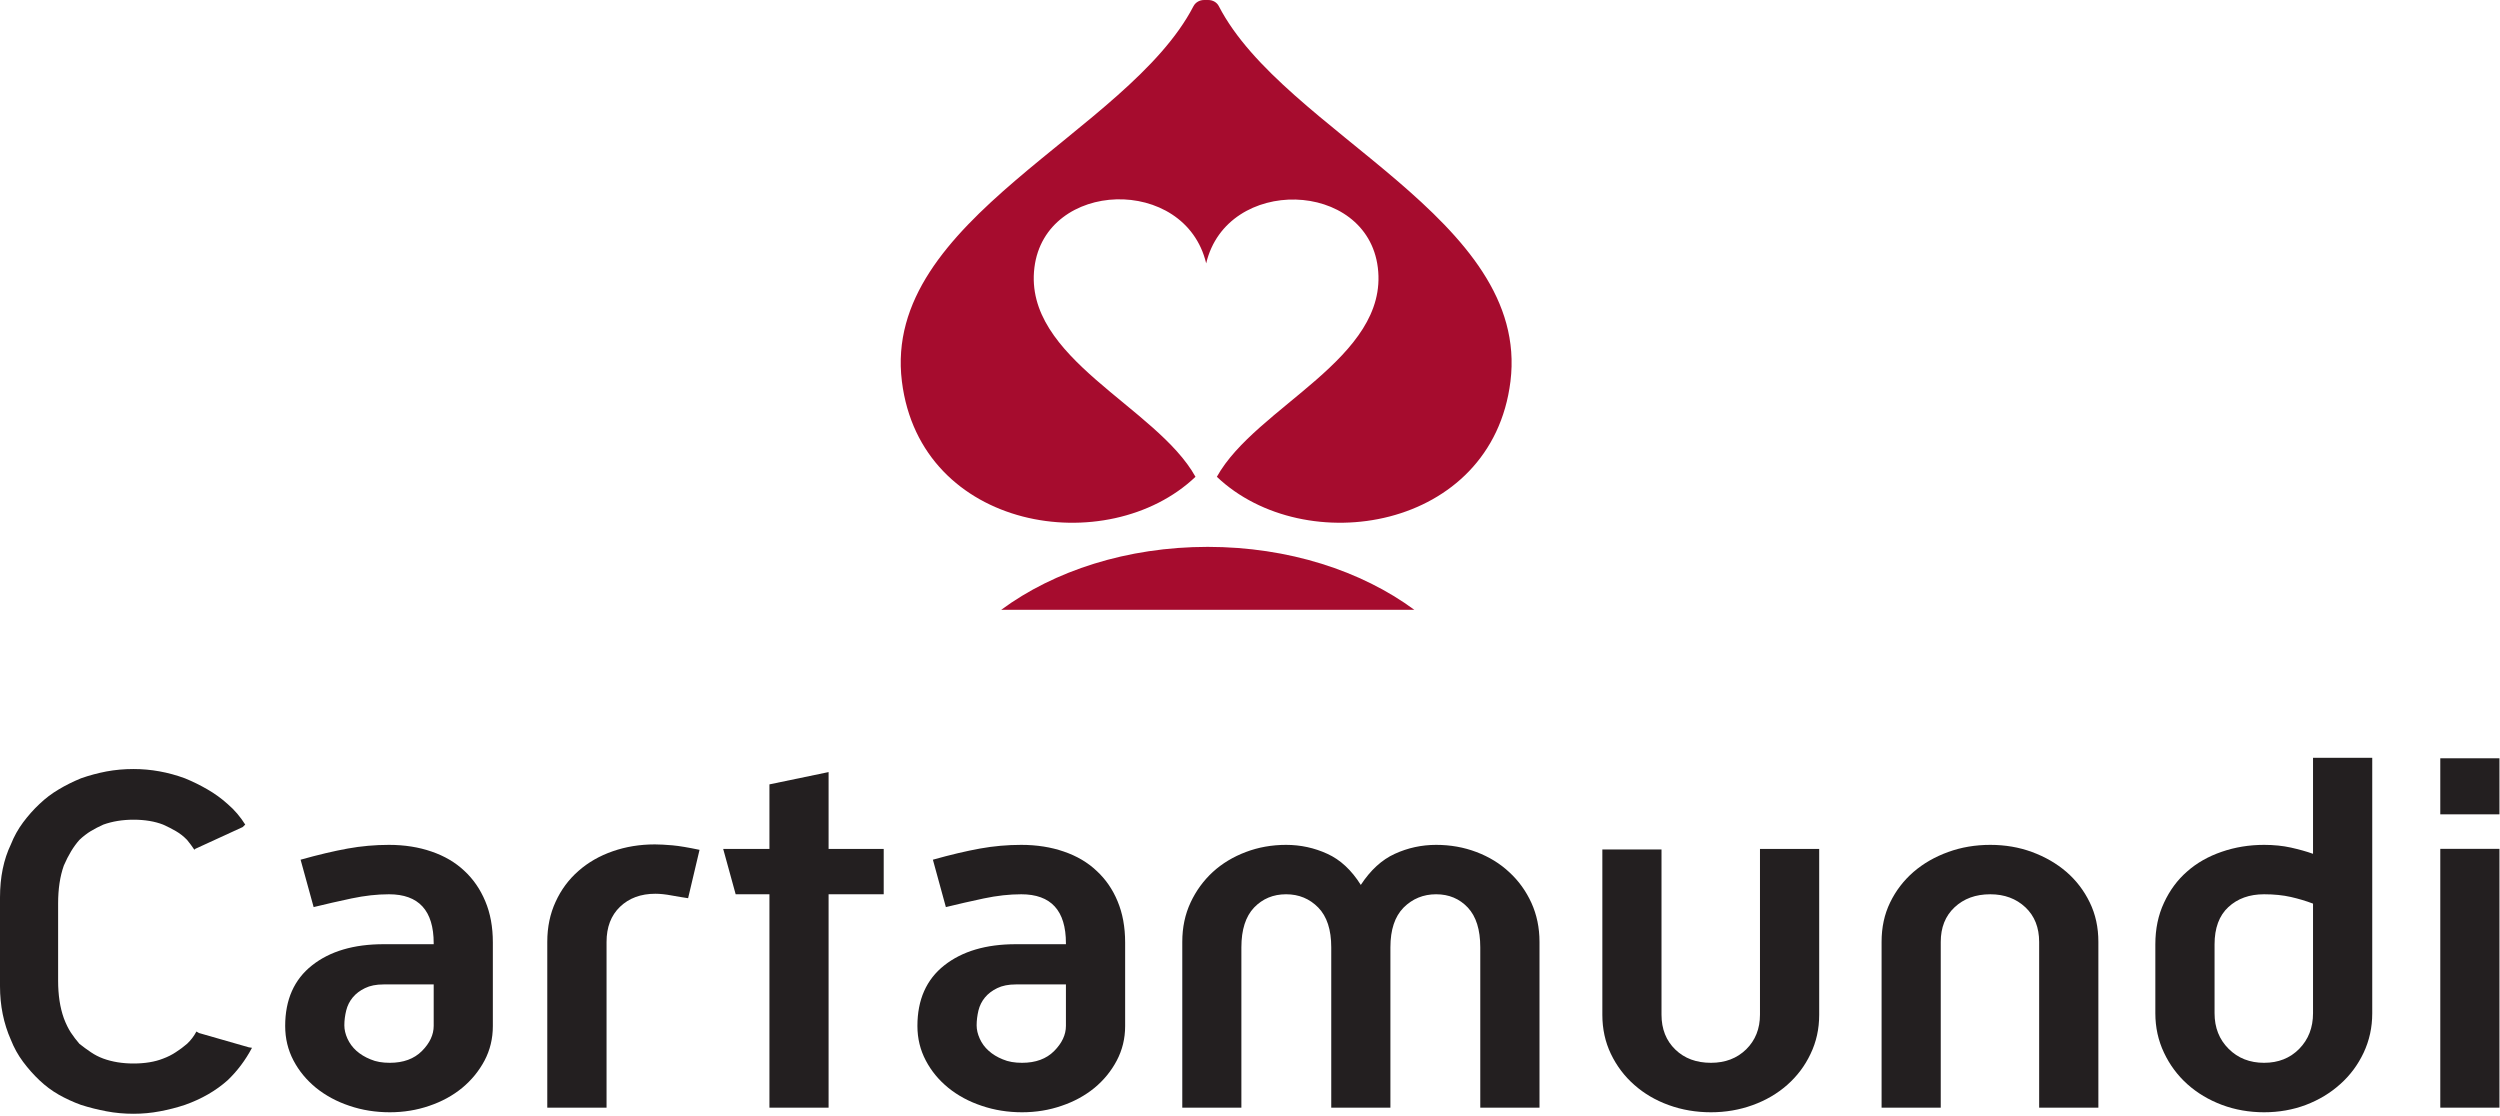
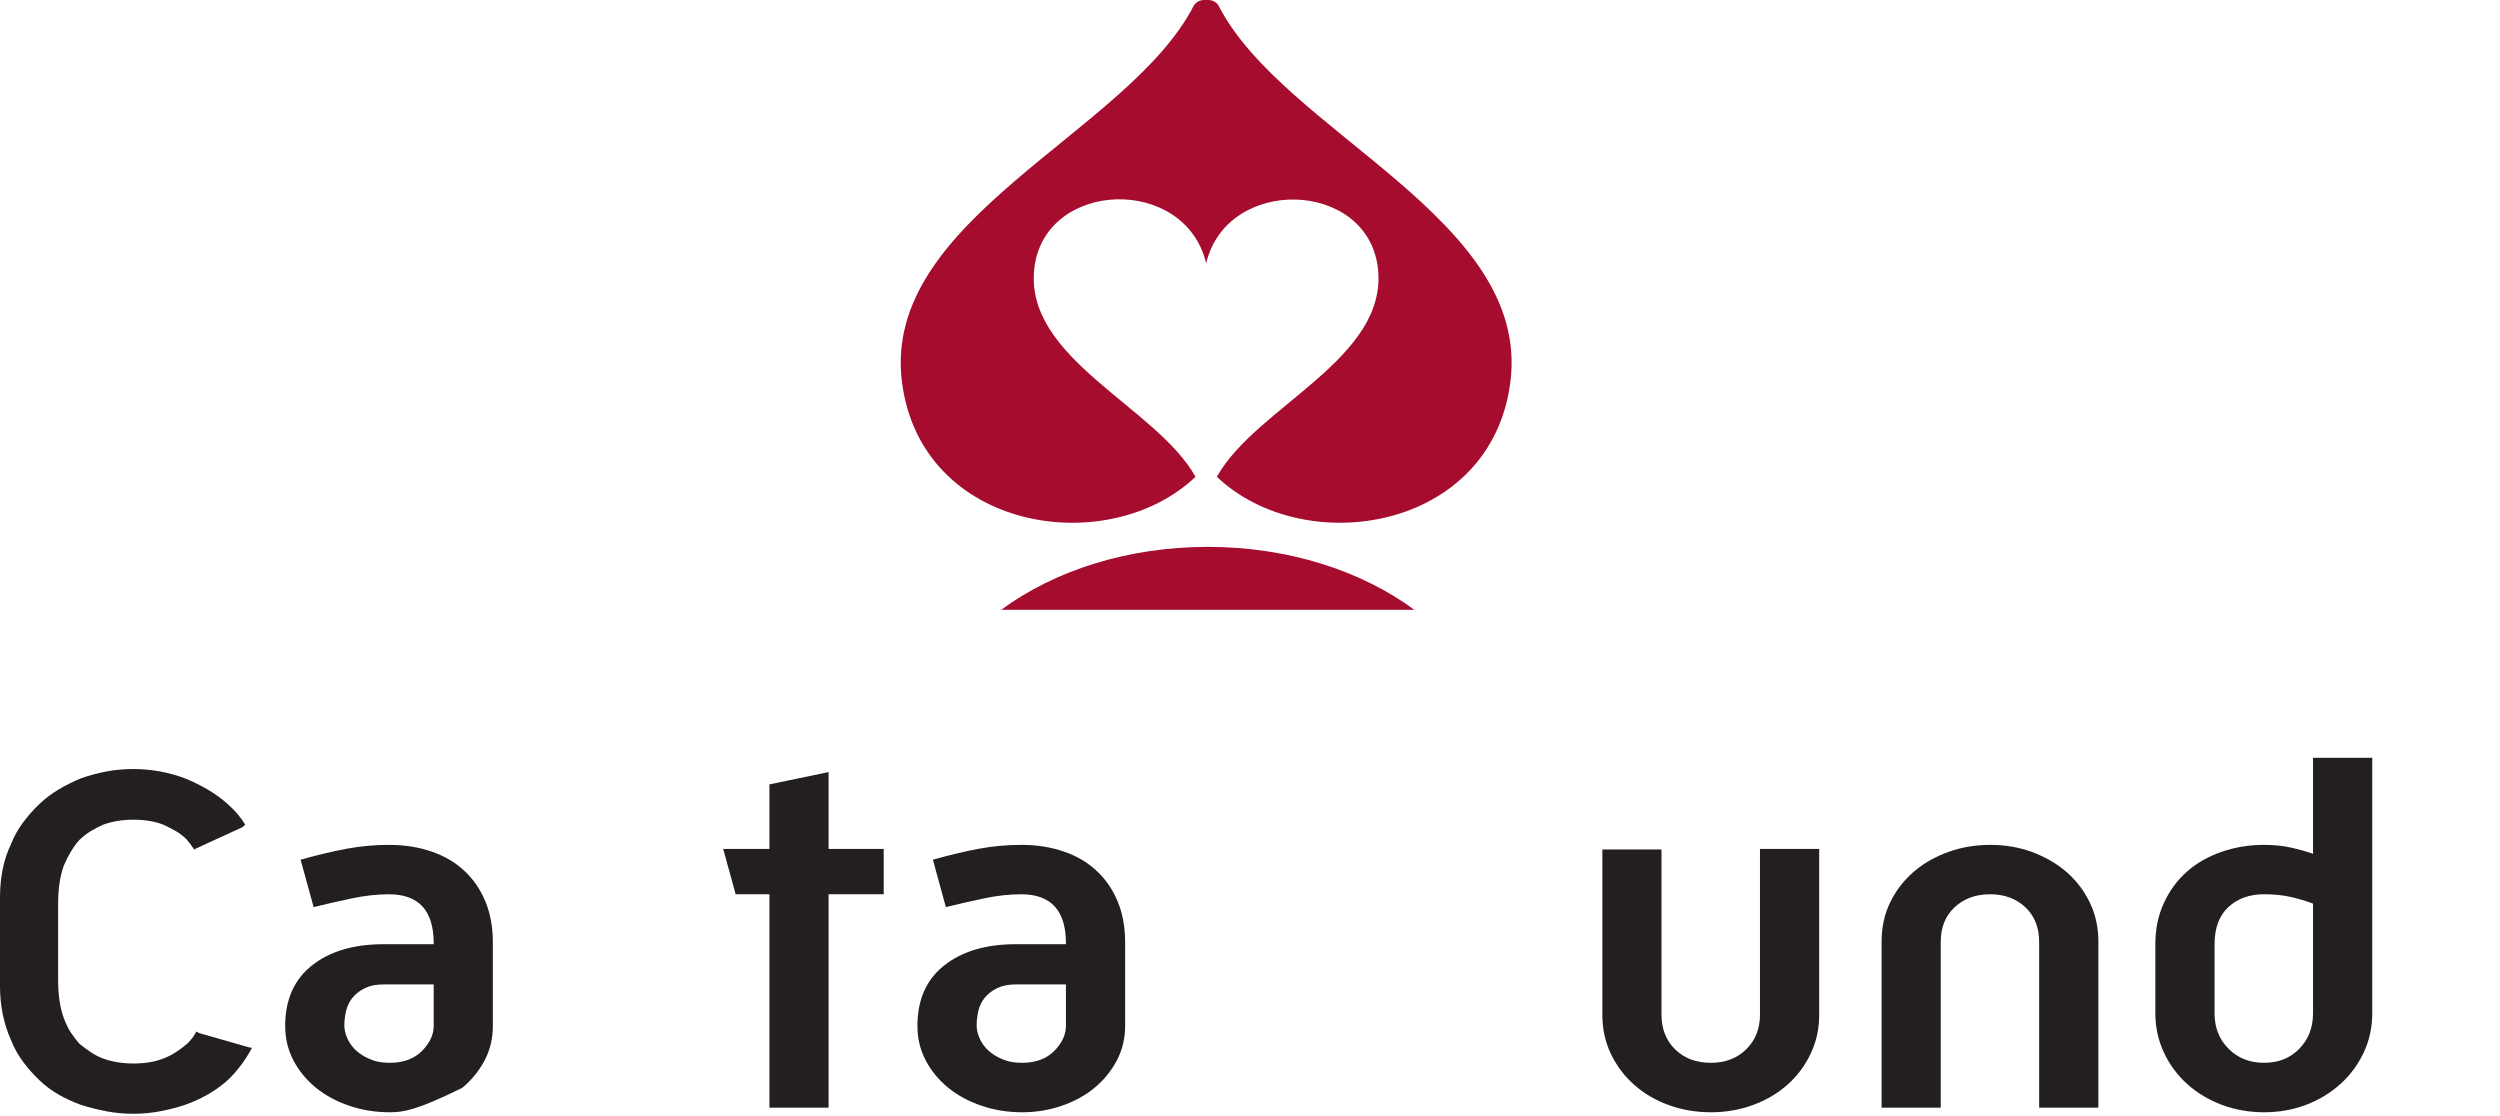
<svg xmlns="http://www.w3.org/2000/svg" width="708" height="316" viewBox="0 0 708 316" fill="none">
  <path d="M71.365 296.737C69.501 300.268 67.18 303.341 64.451 305.94C61.116 308.915 57.079 311.236 52.371 312.903C50.115 313.655 47.762 314.26 45.31 314.717C42.858 315.191 40.357 315.42 37.807 315.42C35.159 315.42 32.609 315.191 30.141 314.717C27.689 314.26 25.287 313.655 22.933 312.903C20.677 312.086 18.569 311.105 16.607 309.993C14.646 308.865 12.848 307.525 11.18 305.94C9.497 304.354 7.96 302.605 6.538 300.709C5.116 298.797 3.972 296.737 3.089 294.498C1.03 289.856 0 284.772 0 279.296V254.19C0 248.42 1.03 243.402 3.089 239.119C3.972 236.88 5.116 234.82 6.538 232.908C7.96 231.012 9.497 229.263 11.18 227.693C12.848 226.092 14.646 224.735 16.607 223.574C18.569 222.398 20.677 221.351 22.933 220.42C25.287 219.586 27.689 218.949 30.141 218.475C32.609 218.017 35.159 217.788 37.807 217.788C42.711 217.788 47.566 218.654 52.371 220.42C54.643 221.351 56.752 222.398 58.779 223.574C60.789 224.735 62.685 226.092 64.451 227.693C66.412 229.361 68.079 231.322 69.452 233.529L68.717 234.232L55.33 240.378L55.035 240.639C54.431 239.724 53.744 238.792 52.976 237.86C51.979 236.831 50.916 236.013 49.789 235.36C48.661 234.706 47.468 234.101 46.193 233.529C43.839 232.613 41.044 232.139 37.807 232.139C34.669 232.139 31.825 232.613 29.259 233.529C27.984 234.101 26.823 234.706 25.728 235.36C24.649 236.013 23.57 236.831 22.491 237.86C20.824 239.724 19.369 242.143 18.078 245.118C16.983 248.191 16.46 251.77 16.46 255.857V277.76C16.46 281.765 16.983 285.295 18.078 288.368C18.667 289.937 19.337 291.294 20.056 292.406C20.808 293.533 21.609 294.596 22.491 295.609C23.57 296.476 24.649 297.244 25.728 297.979C26.823 298.731 27.984 299.32 29.259 299.794C31.825 300.725 34.669 301.183 37.807 301.183C41.044 301.183 43.839 300.725 46.193 299.794C47.468 299.32 48.661 298.731 49.789 297.979C50.916 297.244 51.979 296.476 52.976 295.609C54.055 294.596 54.937 293.435 55.624 292.128L56.359 292.553L70.482 296.606L71.365 296.737Z" fill="#231F20" />
-   <path d="M122.821 278.79H108.616C106.54 278.79 104.791 279.133 103.369 279.836C101.931 280.522 100.77 281.421 99.888 282.484C99.005 283.563 98.384 284.788 98.041 286.194C97.697 287.6 97.518 288.989 97.518 290.379C97.518 291.605 97.812 292.847 98.4 294.154C99.005 295.462 99.839 296.606 100.917 297.571C102.013 298.551 103.337 299.369 104.922 300.006C106.491 300.693 108.322 300.987 110.398 300.987C114.223 300.987 117.263 299.875 119.486 297.652C121.709 295.413 122.821 293.043 122.821 290.526V278.79ZM137.221 300.349C135.635 303.324 133.527 305.907 130.879 308.097C128.231 310.271 125.125 311.971 121.595 313.164C118.048 314.39 114.321 314.995 110.398 314.995C106.361 314.995 102.536 314.39 98.956 313.164C95.376 311.971 92.238 310.271 89.525 308.097C86.828 305.891 84.686 303.324 83.117 300.333C81.548 297.358 80.763 294.105 80.763 290.558C80.763 283.121 83.297 277.4 88.364 273.396C93.431 269.391 100.182 267.397 108.649 267.397H122.821V267.119C122.821 257.867 118.587 253.258 110.153 253.258C106.818 253.258 103.288 253.65 99.561 254.435C95.834 255.236 92.238 256.037 88.822 256.887L85.128 243.467C90.146 242.061 94.575 241.015 98.449 240.312C102.323 239.609 106.23 239.266 110.153 239.266C114.566 239.266 118.587 239.904 122.216 241.162C125.844 242.404 128.934 244.202 131.484 246.605C134.034 248.959 136.011 251.836 137.433 255.236C138.872 258.636 139.575 262.526 139.575 266.89V290.591C139.575 294.122 138.79 297.375 137.221 300.349Z" fill="#231F20" />
-   <path d="M194.872 254.369C193.597 254.189 192.044 253.928 190.23 253.601C188.415 253.258 186.879 253.111 185.587 253.111C181.468 253.111 178.134 254.353 175.584 256.805C173.034 259.257 171.775 262.591 171.775 266.759V313.687H154.989V266.727C154.989 262.542 155.789 258.75 157.359 255.366C158.911 251.967 161.069 249.057 163.815 246.654C166.561 244.235 169.798 242.372 173.524 241.08C177.268 239.773 181.239 239.135 185.457 239.135C186.813 239.135 188.497 239.233 190.458 239.397C192.42 239.577 194.97 240.018 198.108 240.672L194.872 254.369Z" fill="#231F20" />
+   <path d="M122.821 278.79H108.616C106.54 278.79 104.791 279.133 103.369 279.836C101.931 280.522 100.77 281.421 99.888 282.484C99.005 283.563 98.384 284.788 98.041 286.194C97.697 287.6 97.518 288.989 97.518 290.379C97.518 291.605 97.812 292.847 98.4 294.154C99.005 295.462 99.839 296.606 100.917 297.571C102.013 298.551 103.337 299.369 104.922 300.006C106.491 300.693 108.322 300.987 110.398 300.987C114.223 300.987 117.263 299.875 119.486 297.652C121.709 295.413 122.821 293.043 122.821 290.526V278.79ZM137.221 300.349C135.635 303.324 133.527 305.907 130.879 308.097C118.048 314.39 114.321 314.995 110.398 314.995C106.361 314.995 102.536 314.39 98.956 313.164C95.376 311.971 92.238 310.271 89.525 308.097C86.828 305.891 84.686 303.324 83.117 300.333C81.548 297.358 80.763 294.105 80.763 290.558C80.763 283.121 83.297 277.4 88.364 273.396C93.431 269.391 100.182 267.397 108.649 267.397H122.821V267.119C122.821 257.867 118.587 253.258 110.153 253.258C106.818 253.258 103.288 253.65 99.561 254.435C95.834 255.236 92.238 256.037 88.822 256.887L85.128 243.467C90.146 242.061 94.575 241.015 98.449 240.312C102.323 239.609 106.23 239.266 110.153 239.266C114.566 239.266 118.587 239.904 122.216 241.162C125.844 242.404 128.934 244.202 131.484 246.605C134.034 248.959 136.011 251.836 137.433 255.236C138.872 258.636 139.575 262.526 139.575 266.89V290.591C139.575 294.122 138.79 297.375 137.221 300.349Z" fill="#231F20" />
  <path d="M234.657 253.258V313.687H217.903V253.258H208.34L204.81 240.427H217.903V222.136L234.657 218.654V240.427H250.267V253.258H234.657Z" fill="#231F20" />
  <path d="M301.87 278.79H287.682C285.606 278.79 283.857 279.133 282.418 279.836C280.996 280.522 279.819 281.421 278.937 282.484C278.054 283.563 277.433 284.788 277.09 286.194C276.763 287.6 276.583 288.989 276.583 290.379C276.583 291.605 276.877 292.847 277.466 294.154C278.054 295.462 278.888 296.606 279.983 297.571C281.062 298.551 282.386 299.369 283.971 300.006C285.557 300.693 287.371 300.987 289.447 300.987C293.288 300.987 296.328 299.875 298.535 297.652C300.758 295.413 301.87 293.043 301.87 290.526V278.79ZM316.27 300.349C314.701 303.324 312.592 305.907 309.944 308.097C307.28 310.271 304.191 311.971 300.644 313.164C297.113 314.39 293.37 314.995 289.447 314.995C285.426 314.995 281.617 314.39 278.021 313.164C274.425 311.971 271.287 310.271 268.59 308.097C265.877 305.891 263.752 303.324 262.183 300.333C260.613 297.358 259.812 294.105 259.812 290.558C259.812 283.121 262.346 277.4 267.413 273.396C272.497 269.391 279.247 267.397 287.698 267.397H301.87V267.119C301.87 257.867 297.652 253.258 289.218 253.258C285.867 253.258 282.337 253.65 278.61 254.435C274.883 255.236 271.303 256.037 267.871 256.887L264.193 243.467C269.195 242.061 273.641 241.015 277.515 240.312C281.389 239.609 285.295 239.266 289.218 239.266C293.631 239.266 297.652 239.904 301.281 241.162C304.91 242.404 307.999 244.202 310.533 246.605C313.099 248.959 315.093 251.836 316.499 255.236C317.921 258.636 318.64 262.526 318.64 266.89V290.591C318.64 294.122 317.839 297.375 316.27 300.349Z" fill="#231F20" />
-   <path d="M419.214 313.687V268.279C419.214 263.278 418.037 259.535 415.684 257.017C413.33 254.517 410.339 253.258 406.71 253.258C403.098 253.258 400.025 254.517 397.507 257.017C395.023 259.535 393.764 263.278 393.764 268.279V313.687H377.01V268.279C377.01 263.278 375.784 259.535 373.332 257.017C370.881 254.517 367.84 253.258 364.228 253.258C360.567 253.258 357.575 254.517 355.156 257.017C352.77 259.535 351.56 263.278 351.56 268.279V313.687H334.822V266.727C334.822 262.64 335.607 258.93 337.176 255.579C338.745 252.228 340.854 249.351 343.485 246.932C346.133 244.513 349.239 242.65 352.819 241.293C356.398 239.936 360.191 239.266 364.228 239.266C368.331 239.266 372.237 240.116 375.899 241.8C379.576 243.467 382.747 246.409 385.379 250.61C388.141 246.409 391.345 243.467 395.023 241.8C398.701 240.116 402.591 239.266 406.71 239.266C410.747 239.266 414.54 239.936 418.119 241.293C421.699 242.65 424.805 244.546 427.436 247.014C430.1 249.466 432.176 252.359 433.713 255.726C435.217 259.061 435.985 262.738 435.985 266.727V313.687H419.214Z" fill="#231F20" />
  <path d="M512.744 298.47C511.142 301.87 508.919 304.796 506.124 307.264C503.329 309.716 500.076 311.628 496.349 312.968C492.606 314.325 488.683 314.995 484.547 314.995C480.33 314.995 476.358 314.325 472.615 312.968C468.888 311.628 465.636 309.716 462.857 307.264C460.046 304.796 457.839 301.87 456.204 298.47C454.586 295.086 453.785 291.392 453.785 287.404V240.574H470.539V287.355C470.539 291.425 471.847 294.727 474.462 297.244C477.061 299.761 480.428 300.987 484.547 300.987C488.585 300.987 491.903 299.728 494.518 297.178C497.117 294.612 498.425 291.343 498.425 287.355V240.427H515.195V287.404C515.195 291.392 514.378 295.086 512.744 298.47Z" fill="#231F20" />
  <path d="M577.488 313.687V266.759C577.488 262.673 576.197 259.404 573.598 256.952C570.983 254.5 567.665 253.258 563.644 253.258C559.492 253.258 556.141 254.5 553.526 256.952C550.91 259.404 549.619 262.673 549.619 266.759V313.687H532.865V266.727C532.865 262.64 533.65 258.93 535.284 255.579C536.902 252.228 539.125 249.351 541.904 246.932C544.716 244.513 547.968 242.65 551.711 241.293C555.438 239.936 559.41 239.266 563.644 239.266C567.861 239.266 571.8 239.936 575.478 241.293C579.156 242.65 582.408 244.513 585.22 246.932C587.999 249.351 590.205 252.228 591.823 255.579C593.458 258.93 594.259 262.64 594.259 266.727V313.687H577.488Z" fill="#231F20" />
  <path d="M655.048 255.906C653.087 255.154 650.994 254.533 648.788 254.026C646.565 253.519 644.031 253.258 641.187 253.258C637.035 253.258 633.685 254.467 631.069 256.887C628.47 259.289 627.163 262.82 627.163 267.446V286.946C627.163 291.032 628.487 294.383 631.151 297.031C633.799 299.679 637.15 300.987 641.187 300.987C645.224 300.987 648.543 299.679 651.142 297.031C653.74 294.383 655.048 291.032 655.048 286.946V255.906ZM669.383 298.126C667.765 301.559 665.558 304.534 662.747 307.035C659.952 309.552 656.715 311.497 653.038 312.903C649.36 314.292 645.404 314.995 641.187 314.995C636.97 314.995 632.982 314.292 629.255 312.903C625.528 311.497 622.259 309.552 619.448 307.035C616.669 304.534 614.462 301.559 612.844 298.126C611.209 294.677 610.392 290.951 610.392 286.962V267.429C610.392 263.065 611.209 259.142 612.844 255.661C614.462 252.163 616.636 249.204 619.398 246.801C622.128 244.382 625.414 242.519 629.189 241.227C632.965 239.92 636.97 239.266 641.203 239.266C643.949 239.266 646.483 239.528 648.788 240.034C651.093 240.557 653.185 241.129 655.048 241.8V214.601H671.819V286.979C671.819 290.967 671.001 294.677 669.383 298.126Z" fill="#231F20" />
-   <path d="M707.844 313.688H691.09V240.394H707.844V313.688ZM691.09 214.748H707.844V230.62H691.09V214.748Z" fill="#231F20" />
  <path d="M345.153 1.716C344.613 0.67 343.469 0 342.161 0H341.017C339.677 0 338.533 0.703 337.977 1.782C319.359 37.742 249.711 61.933 255.416 108.011C260.646 150.379 313.687 158.666 338.565 135.031C327.516 115.138 289.774 101.49 292.945 75.778C296.018 50.867 335.623 49.56 341.589 74.585C347.441 49.739 387.128 50.851 390.201 75.778C393.388 101.49 355.63 115.138 344.613 135.031C369.491 158.666 422.516 150.363 427.763 108.011C433.451 61.901 363.721 37.709 345.153 1.716ZM283.546 172.691H400.531C385.575 161.674 364.898 154.874 342.031 154.874C319.18 154.874 298.486 161.674 283.546 172.691Z" fill="#A60C2E" />
</svg>